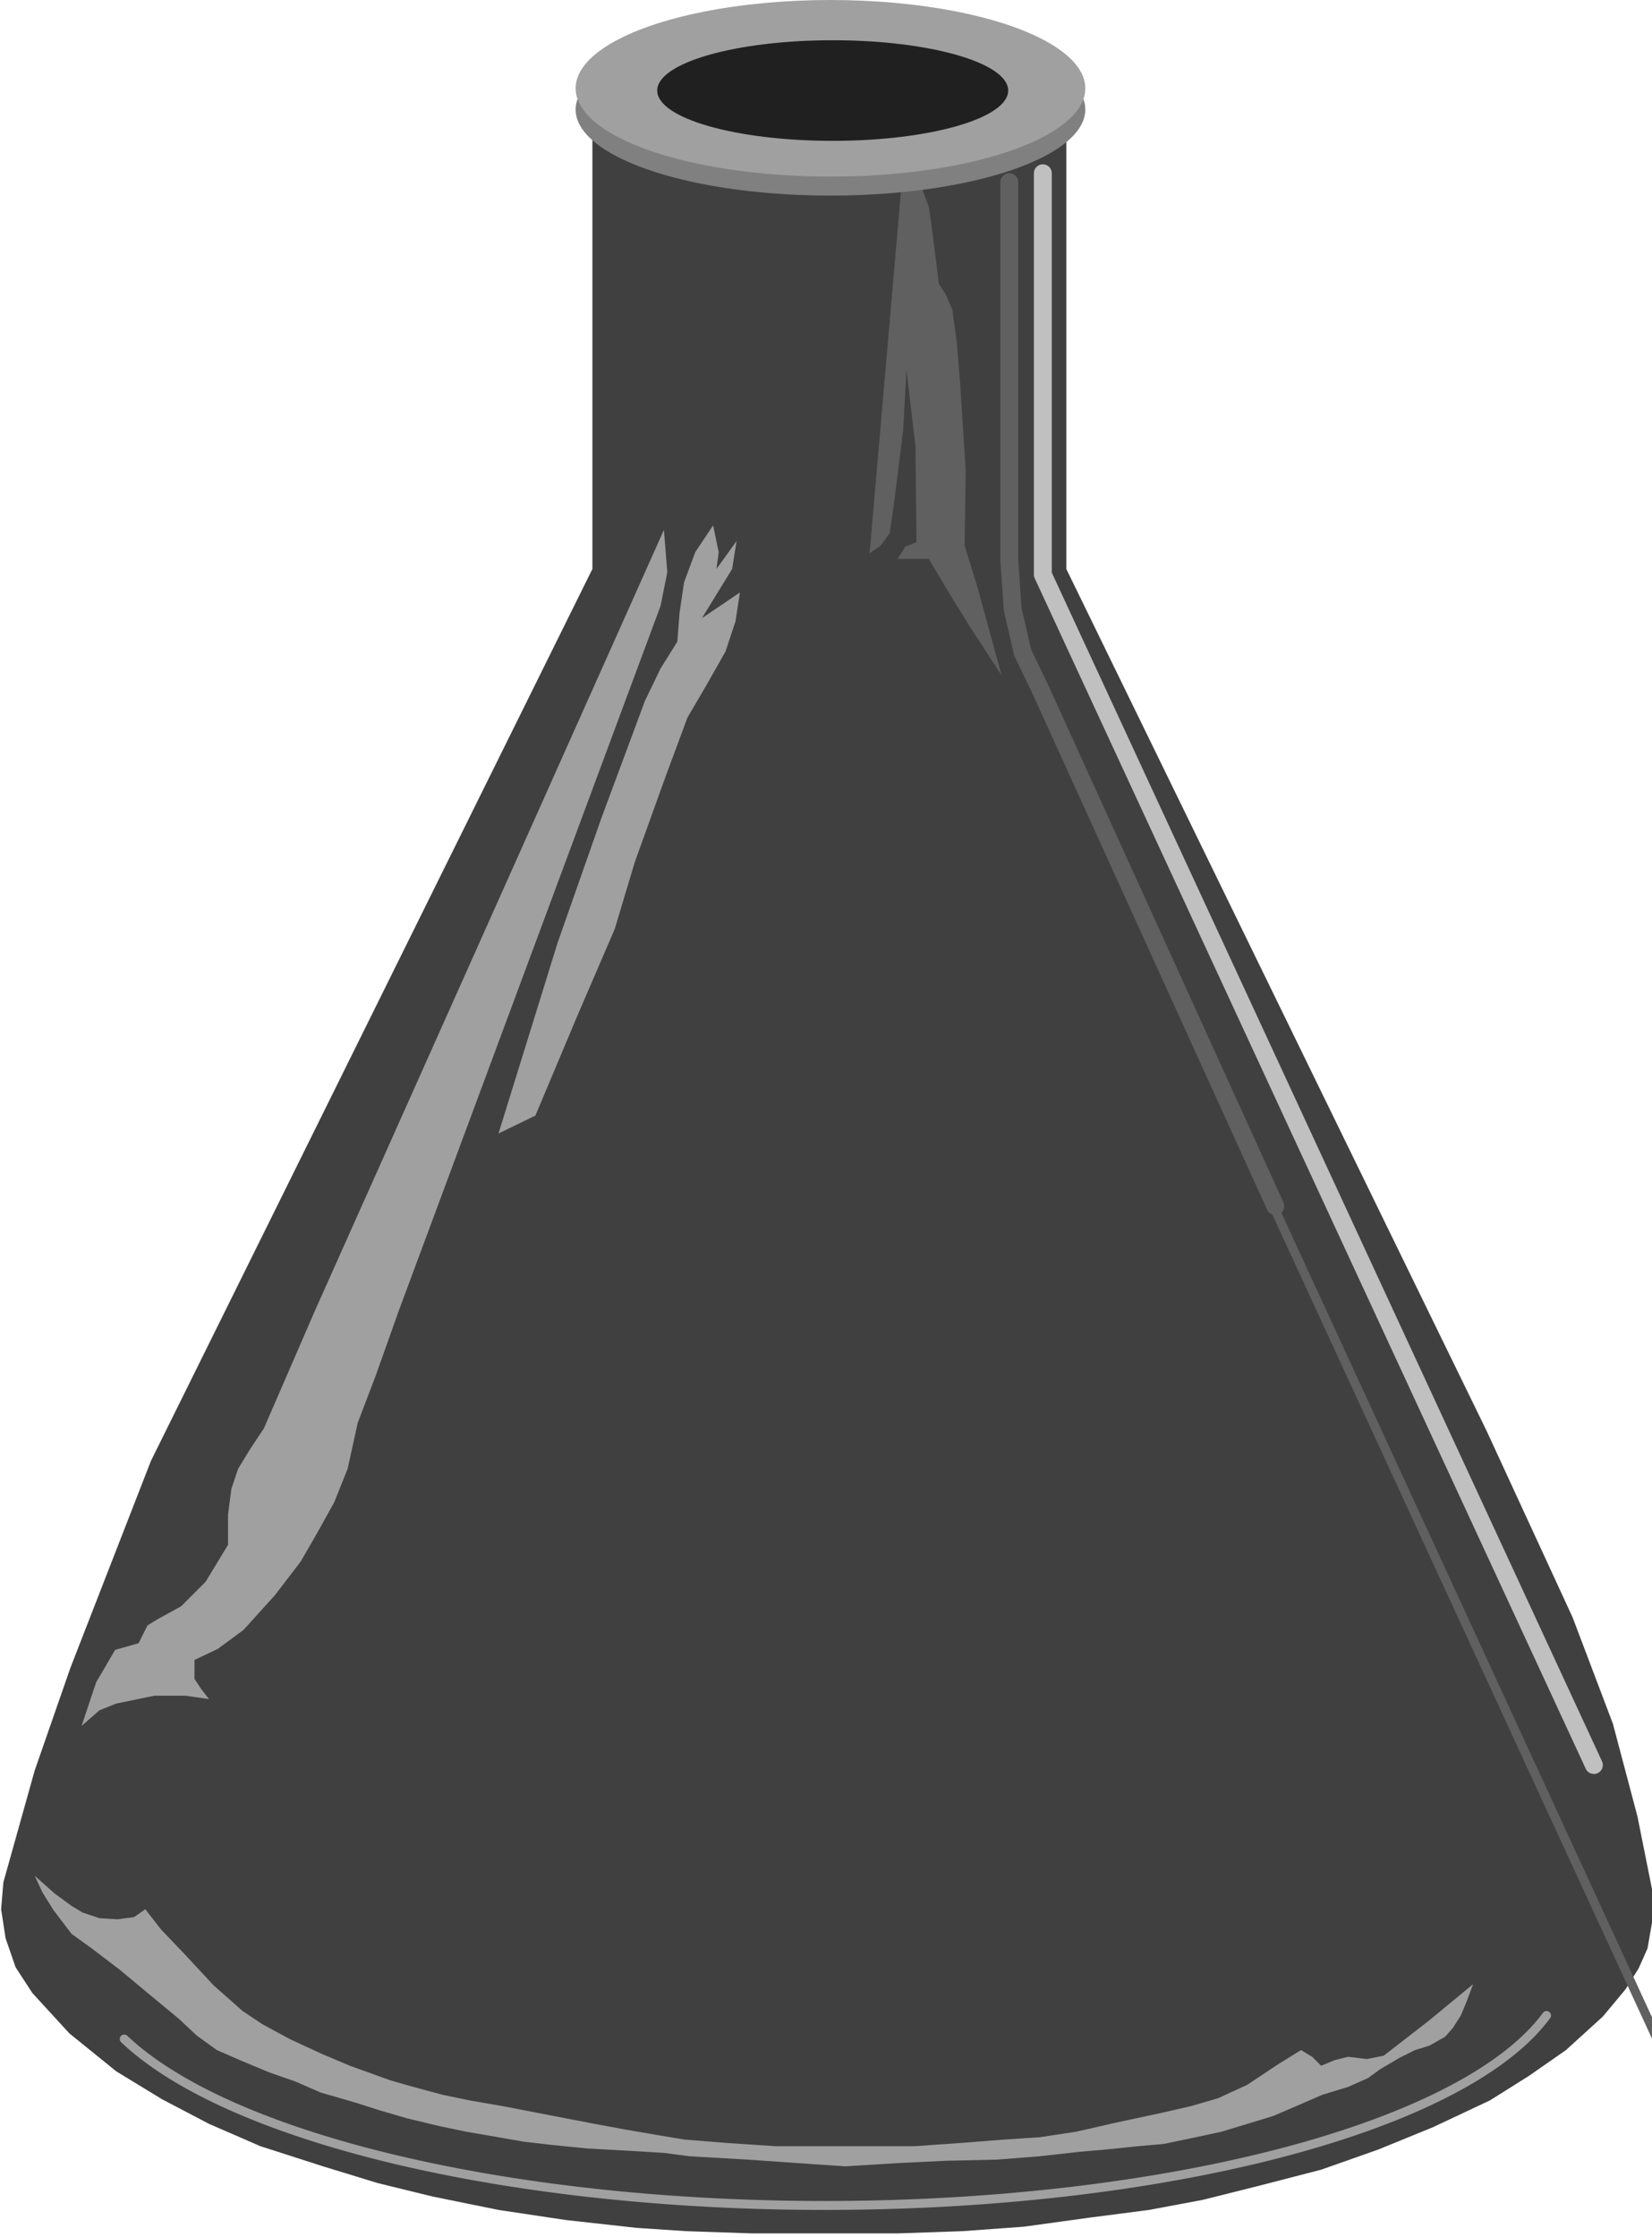
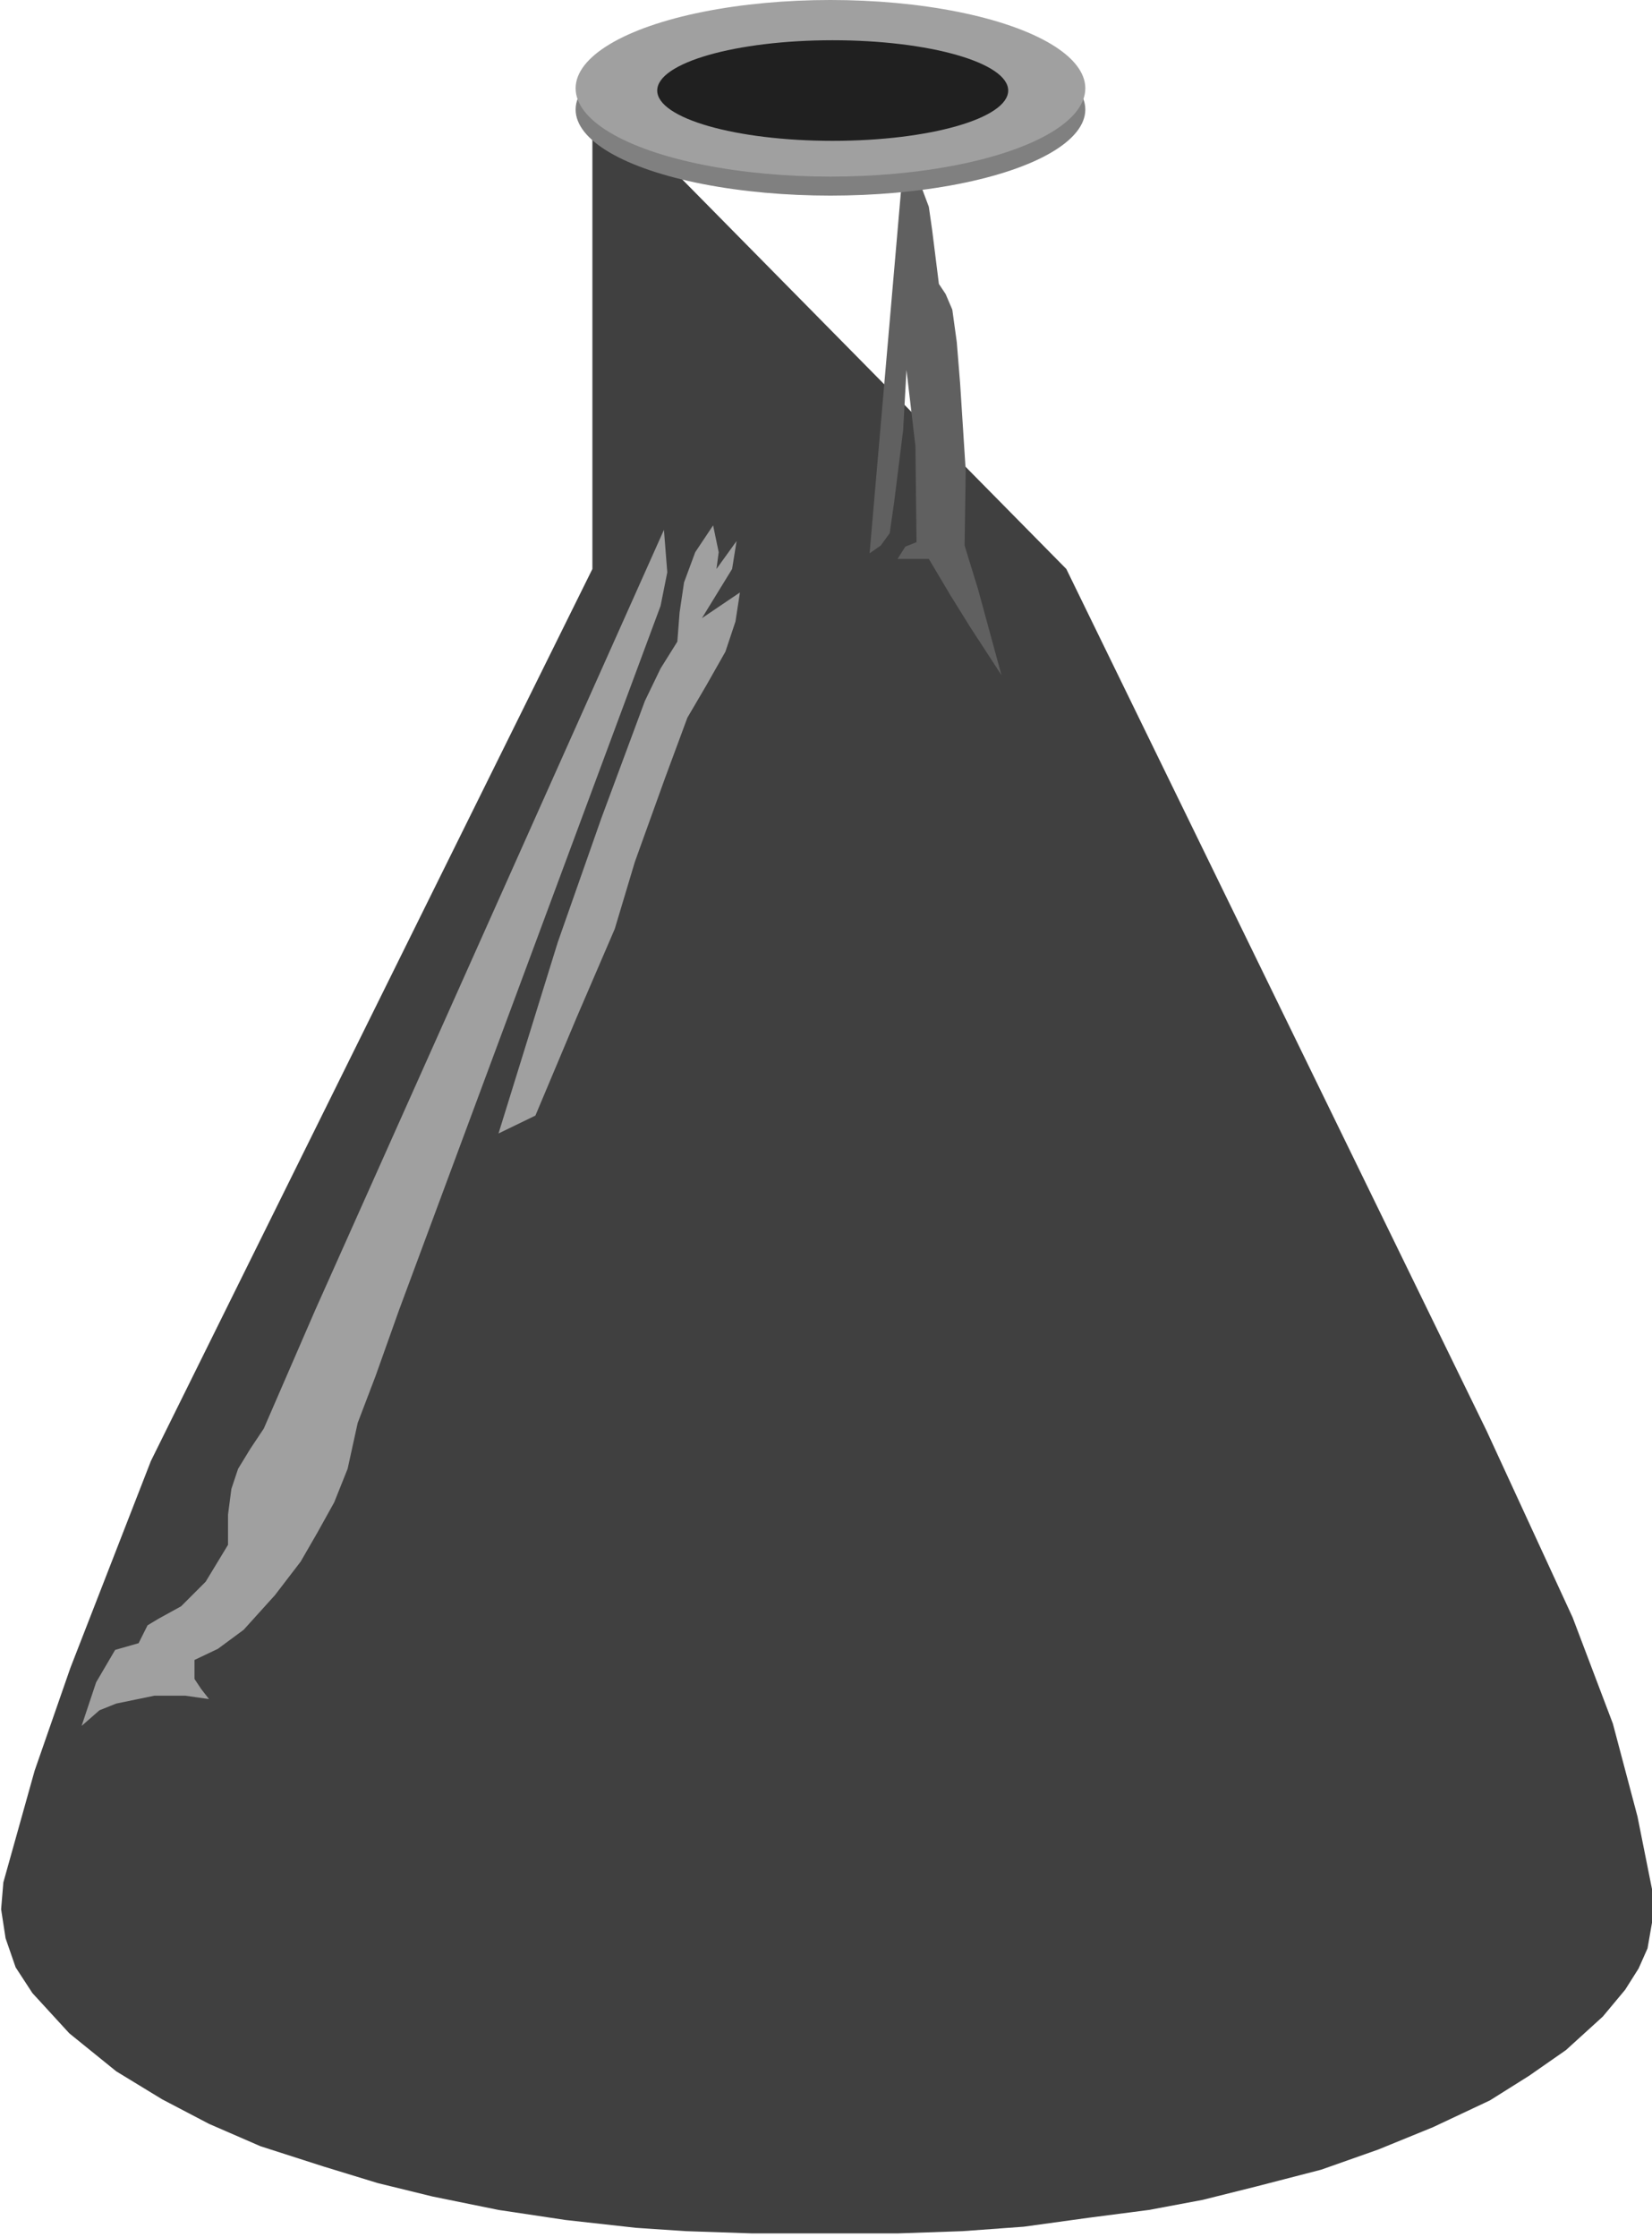
<svg xmlns="http://www.w3.org/2000/svg" width="246.333" height="333.5" fill-rule="evenodd" stroke-linecap="round" preserveAspectRatio="none" viewBox="0 0 1478 2001">
  <style>.pen1{stroke:none}.brush2{fill:#a0a0a0}</style>
-   <path d="M530 79v430l-395 798-72 185-32 92-28 100-2 24 4 26 9 26 15 23 33 36 42 34 41 25 42 22 46 20 56 18 49 15 49 12 59 12 60 9 63 7 45 3 59 2h130l58-2 55-4 58-8 54-7 48-9 48-12 58-15 51-18 49-20 51-24 35-22 33-23 33-30 20-24 12-19 8-18 4-23 1-25-14-70-22-83-36-95-77-167-376-771V77z" class="pen1" style="fill:#404040" />
+   <path d="M530 79v430l-395 798-72 185-32 92-28 100-2 24 4 26 9 26 15 23 33 36 42 34 41 25 42 22 46 20 56 18 49 15 49 12 59 12 60 9 63 7 45 3 59 2h130l58-2 55-4 58-8 54-7 48-9 48-12 58-15 51-18 49-20 51-24 35-22 33-23 33-30 20-24 12-19 8-18 4-23 1-25-14-70-22-83-36-95-77-167-376-771z" class="pen1" style="fill:#404040" />
  <path d="m446 1014 53-171 39-111 39-105 14-29 15-24 2-26 4-27 10-27 16-24 5 24-2 15 18-25-4 25-27 44 34-23-4 26-9 27-17 30-17 29-20 54-27 75-18 60-34 79-37 88zm148-540-312 698-46 106-12 18-11 18-6 18-3 23v27l-20 33-22 22-20 11-10 6-8 16-21 6-17 29-13 39 16-14 15-6 34-7h28l21 3-7-9-6-9v-17l21-10 23-17 28-31 23-30 15-26 15-27 12-30 9-41 16-42 21-59 234-630 6-30z" class="pen1 brush2" />
  <path d="m778 495 28-323 7-6 12 3 6 16 3 21 6 48 6 9 6 14 4 29 3 37 5 78-1 67 12 39 21 77-28-43-18-29-19-32h-28l7-11 10-4-1-86-8-68-3 54-8 64-4 28-8 11z" class="pen1" style="fill:#606060" />
-   <path fill="none" d="M933 155v359l493 1065" style="stroke:silver;stroke-width:16;stroke-linejoin:round" />
-   <path fill="none" d="M903 163v338l3 44 9 39 15 31 211 464" style="stroke:#606060;stroke-width:16;stroke-linejoin:round" />
-   <path fill="none" d="m972 716 546 1185" style="stroke:#606060;stroke-width:8;stroke-linejoin:round" />
-   <path fill="none" d="M111.14 1824.102a665 223.5 0 0 0 1272.489-21.05" style="stroke:#a0a0a0;stroke-width:8;stroke-linejoin:round" />
-   <path d="m31 1678 18 16 15 11 10 6 15 5 16 1 15-2 10-7 14 18 21 22 26 28 26 23 18 12 24 13 28 13 26 11 36 13 21 6 26 7 24 5 29 5 31 6 26 5 26 5 27 5 29 5 24 4 37 3 45 3h124l43-3 38-3 31-2 33-5 35-8 42-9 26-6 24-7 26-12 27-18 21-13 10 6 8 8 12-5 12-3 17 2 15-3 40-31 40-33-6 16-5 12-7 11-7 8-14 8-13 4-14 7-17 10-11 8-18 8-23 7-23 10-21 9-23 7-23 7-28 6-24 5-23 2-29 3-23 2-36 4-38 3-45 1-42 2-49 3-44-3-43-3-52-3-23-3-33-2-36-2-30-3-26-3-23-4-29-5-24-5-29-7-24-7-22-7-31-9-23-10-23-8-24-10-23-10-18-13-16-15-29-24-24-20-25-19-18-13-16-21-10-16z" class="pen1 brush2" />
  <ellipse cx="743" cy="98" class="pen1" rx="228" ry="77" style="fill:gray" />
  <ellipse cx="743" cy="79" class="pen1 brush2" rx="228" ry="79" />
  <ellipse cx="745" cy="81" class="pen1" rx="157" ry="45" style="fill:#202020" />
</svg>